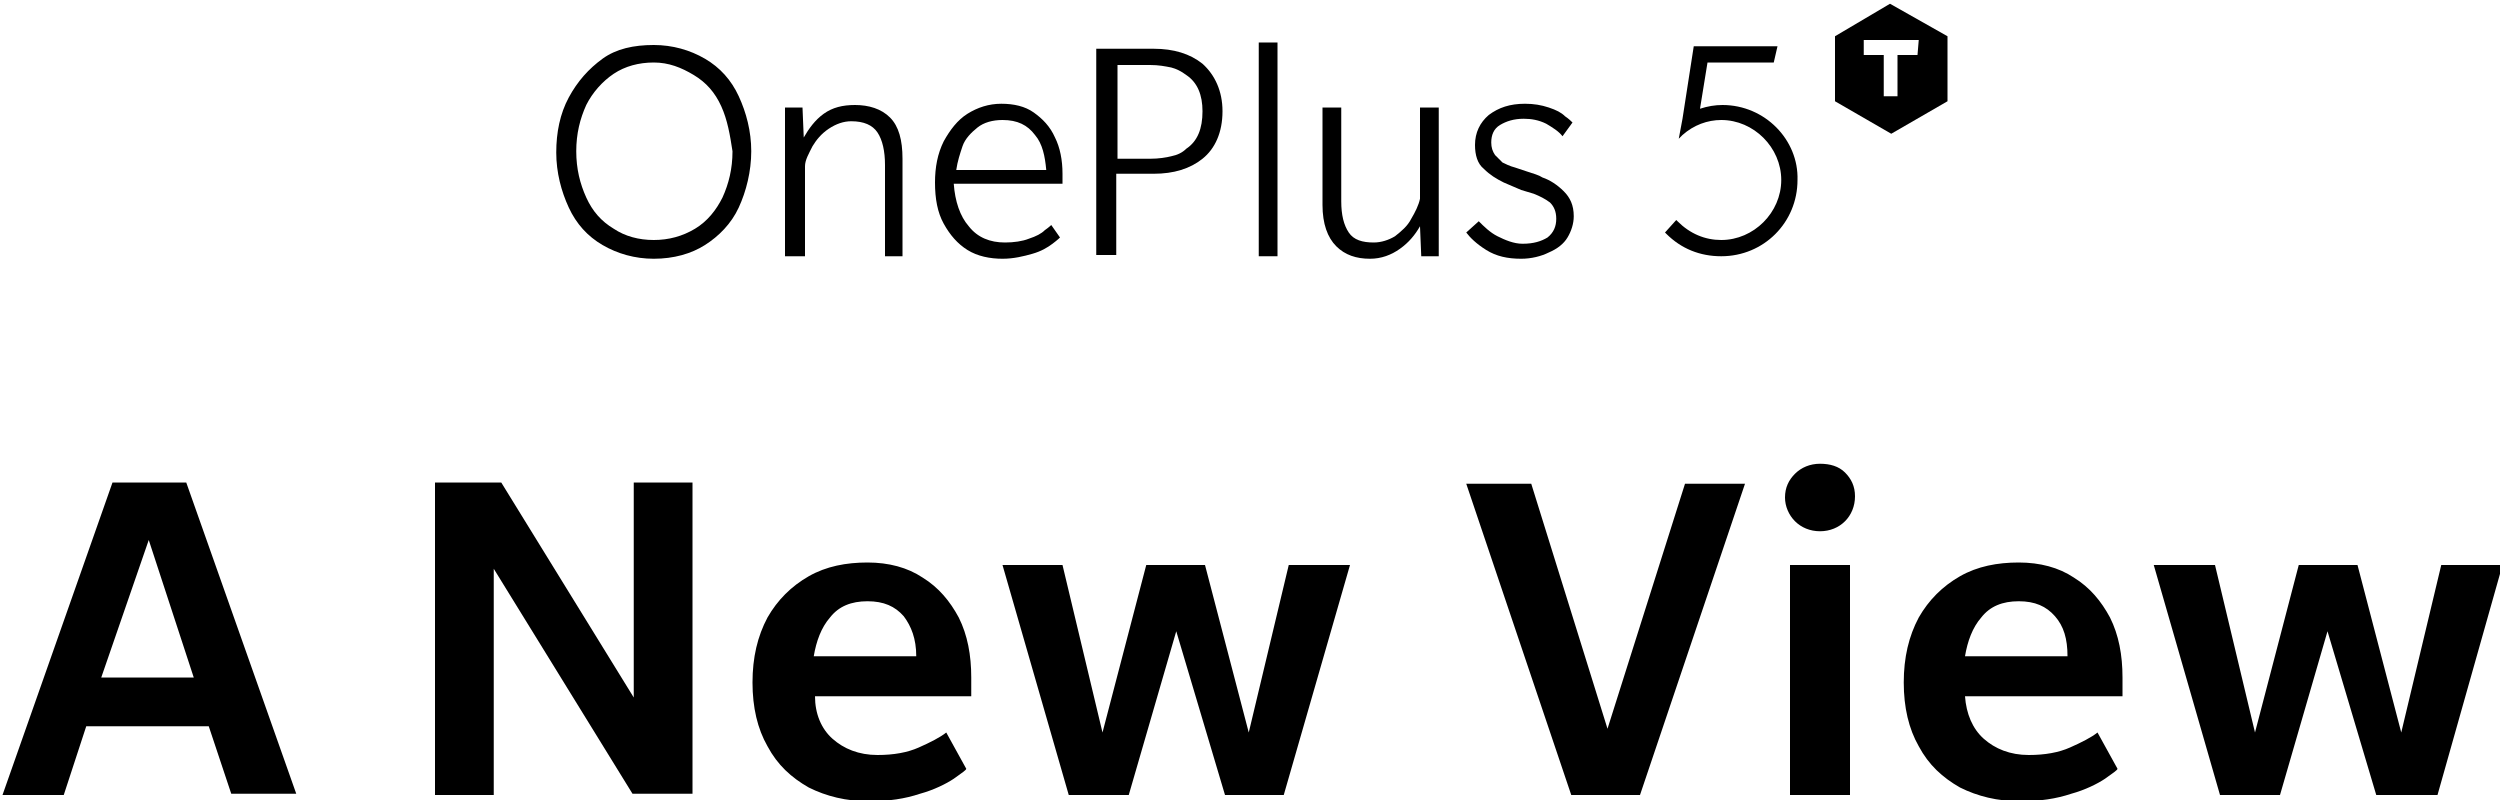
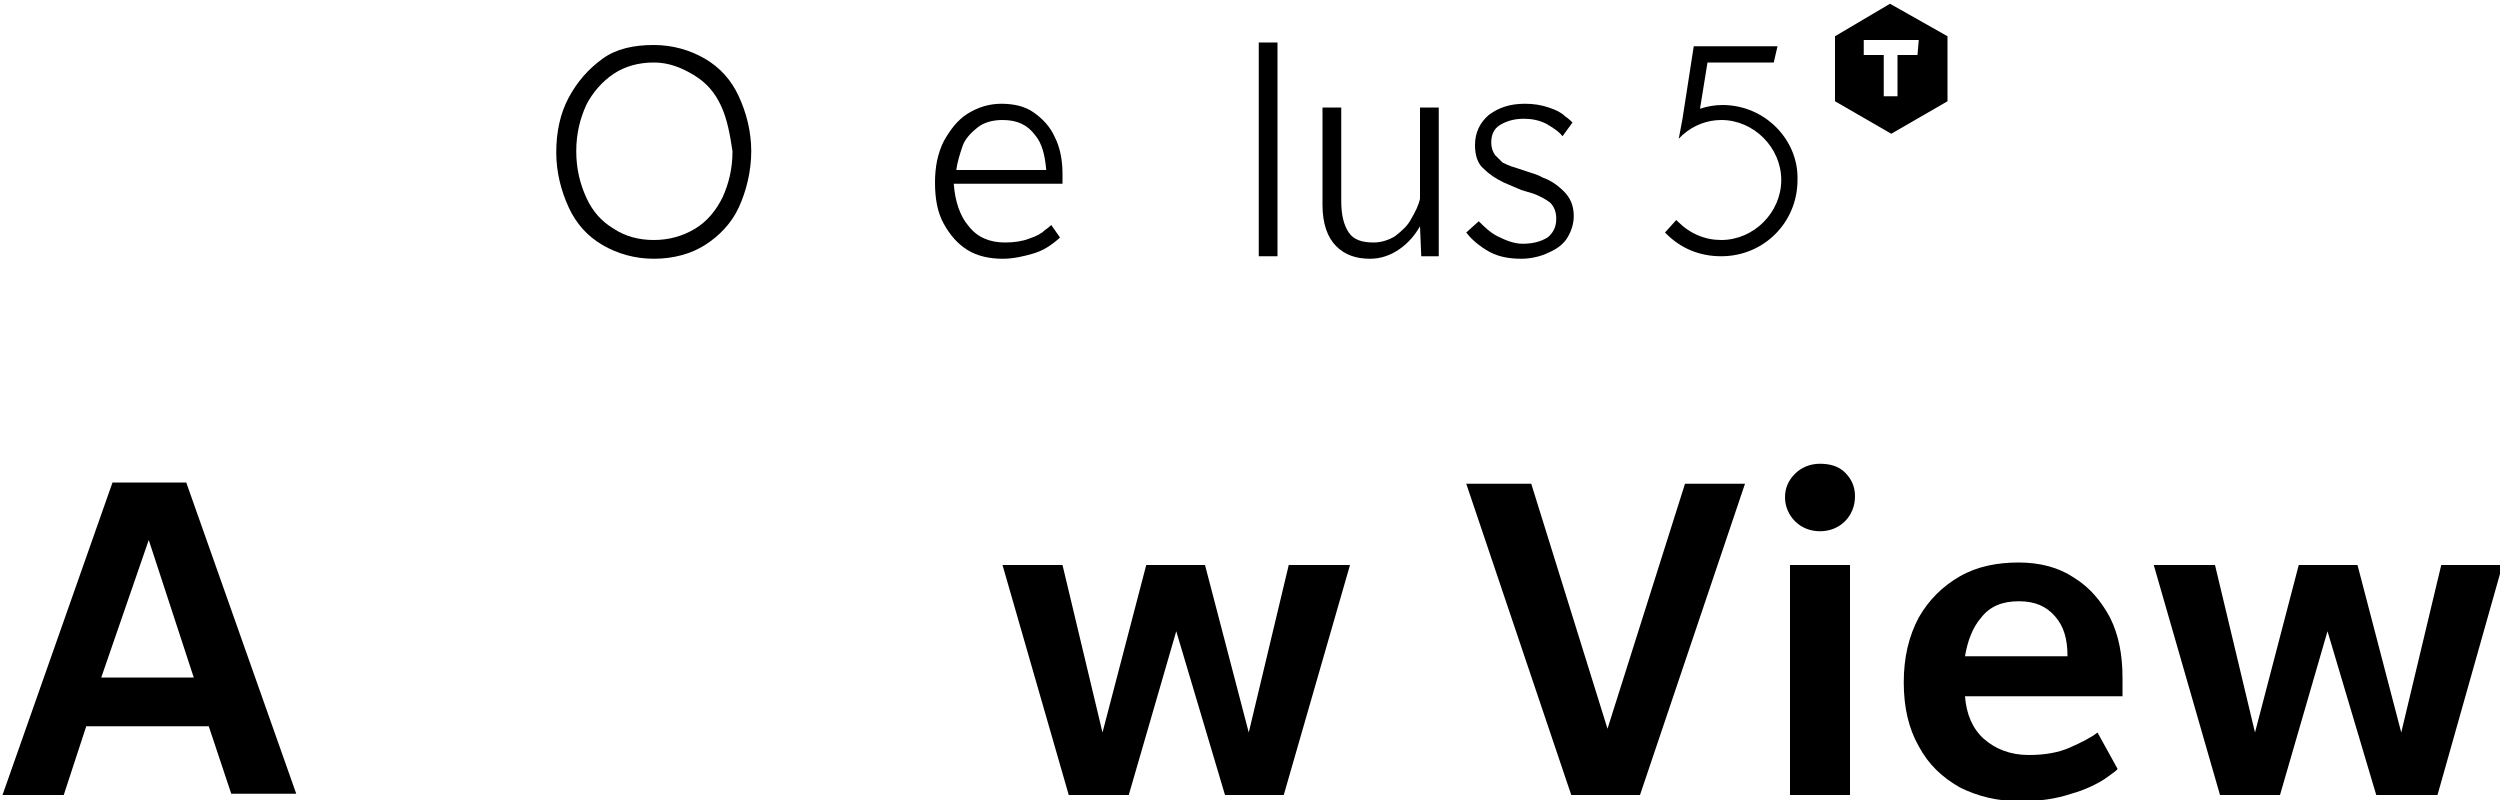
<svg xmlns="http://www.w3.org/2000/svg" version="1.1" id="图层_1" x="0px" y="0px" viewBox="0 0 200 64" style="enable-background:new 0 0 200 64;" xml:space="preserve">
  <g>
    <path d="M16.7,58.1H6.9l-1.8,5.5H0.2l8.8-25h5.9l8.8,24.9h-5.2L16.7,58.1z M8.1,54.2h7.4l-3.6-11L8.1,54.2z" />
-     <path d="M39.5,45.5v18.1h-4.7v-25h5.3l10.6,17.2V38.6h4.7v24.9h-4.8L39.5,45.5z" />
-     <path d="M66.6,59.1c0.9,0.8,2.1,1.3,3.6,1.3c1.3,0,2.4-0.2,3.3-0.6c0.9-0.4,1.7-0.8,2.2-1.2l1.6,2.9c0,0.1-0.3,0.3-1,0.8   c-0.6,0.4-1.6,0.9-2.7,1.2c-1.2,0.4-2.5,0.6-4.1,0.6c-1.8,0-3.4-0.4-4.8-1.1c-1.4-0.8-2.5-1.8-3.3-3.3c-0.8-1.4-1.2-3.1-1.2-5.1   s0.4-3.7,1.2-5.2c0.8-1.4,1.9-2.5,3.3-3.3c1.4-0.8,3-1.1,4.7-1.1s3.2,0.4,4.4,1.2c1.3,0.8,2.2,1.9,2.9,3.2c0.7,1.4,1,3,1,4.8v1.5   H65.2C65.2,57.1,65.7,58.3,66.6,59.1z M72.3,49.3c-0.7-0.8-1.6-1.2-2.9-1.2s-2.3,0.4-3,1.3c-0.7,0.8-1.1,1.9-1.3,3.1h8.2   C73.3,51.1,72.9,50.1,72.3,49.3z" />
    <path d="M98,63.6l-3.9-13.1l-3.8,13.1h-4.8l-5.3-18.4H85l3.2,13.4l3.5-13.4h4.7l3.5,13.4l3.2-13.4h4.9l-5.3,18.4H98z" />
    <path d="M125.7,63.6l-8.4-24.9h5.2l6.1,19.6l6.2-19.6h4.8l-8.4,24.9H125.7z" />
    <path d="M147.6,41.7c-0.5,0.5-1.2,0.8-2,0.8s-1.5-0.3-2-0.8s-0.8-1.2-0.8-1.9c0-0.8,0.3-1.4,0.8-1.9s1.2-0.8,2-0.8s1.5,0.2,2,0.7   s0.8,1.1,0.8,1.9C148.4,40.5,148.1,41.2,147.6,41.7z M143.2,45.2h4.8v18.4h-4.8V45.2z" />
    <path d="M158.7,59.1c0.9,0.8,2.1,1.3,3.6,1.3c1.3,0,2.4-0.2,3.3-0.6c0.9-0.4,1.7-0.8,2.2-1.2l1.6,2.9c0,0.1-0.3,0.3-1,0.8   c-0.6,0.4-1.6,0.9-2.7,1.2c-1.2,0.4-2.5,0.6-4.1,0.6c-1.8,0-3.4-0.4-4.8-1.1c-1.4-0.8-2.5-1.8-3.3-3.3c-0.8-1.4-1.2-3.1-1.2-5.1   s0.4-3.7,1.2-5.2c0.8-1.4,1.9-2.5,3.3-3.3c1.4-0.8,3-1.1,4.7-1.1s3.2,0.4,4.4,1.2c1.3,0.8,2.2,1.9,2.9,3.2c0.7,1.4,1,3,1,4.8v1.5   h-12.6C157.3,57.1,157.8,58.3,158.7,59.1z M164.4,49.3c-0.7-0.8-1.6-1.2-2.9-1.2c-1.3,0-2.3,0.4-3,1.3c-0.7,0.8-1.1,1.9-1.3,3.1   h8.2C165.4,51.1,165.1,50.1,164.4,49.3z" />
    <path d="M190.1,63.6l-3.9-13.1l-3.8,13.1h-4.8l-5.3-18.4h4.9l3.2,13.4l3.5-13.4h4.7l3.5,13.4l3.2-13.4h4.9L195,63.6H190.1z" />
  </g>
  <g>
    <path id="XMLID_54_" d="M137.8,8.4c-0.6,0-1.2,0.1-1.8,0.3l0.6-3.7h5.3l0.3-1.3h-6.7l-0.9,5.8l0,0l-0.3,1.6l0.3-0.3   c0.9-0.8,2-1.2,3.1-1.2c2.6,0,4.8,2.2,4.8,4.8s-2.2,4.8-4.8,4.8c-1.3,0-2.5-0.5-3.5-1.5l-0.1-0.1l-0.9,1l0.1,0.1   c1.2,1.2,2.7,1.8,4.4,1.8c3.4,0,6.1-2.7,6.1-6.1C143.9,11.2,141.2,8.4,137.8,8.4z" />
    <path id="XMLID_32_" d="M151.2,0.3l-4.4,2.6v5.2l4.5,2.6l4.5-2.6V2.9L151.2,0.3z M153.4,4.4h-1.6v3.3h-1.1V4.4h-1.6V3.2h4.4   L153.4,4.4L153.4,4.4z" />
    <g>
      <path d="M59.1,16.6c-0.6,1.3-1.6,2.3-2.7,3s-2.5,1.1-4.1,1.1c-1.5,0-2.9-0.4-4.1-1.1s-2.1-1.7-2.7-3s-1-2.8-1-4.4s0.3-3.1,1-4.4    s1.6-2.3,2.7-3.1s2.5-1.1,4.1-1.1c1.5,0,2.9,0.4,4.1,1.1c1.2,0.7,2.1,1.7,2.7,3s1,2.8,1,4.4S59.7,15.3,59.1,16.6z M57.7,8.5    c-0.5-1.1-1.2-1.9-2.2-2.5s-2-1-3.2-1S50,5.3,49.1,5.9s-1.7,1.5-2.2,2.5c-0.5,1.1-0.8,2.3-0.8,3.7s0.3,2.6,0.8,3.7    s1.2,1.9,2.2,2.5c0.9,0.6,2,0.9,3.2,0.9s2.3-0.3,3.3-0.9s1.7-1.5,2.2-2.5c0.5-1.1,0.8-2.3,0.8-3.7C58.4,10.8,58.2,9.6,57.7,8.5z" />
-       <path d="M70.8,13.2c0-1.1-0.2-2-0.6-2.6c-0.4-0.6-1.1-0.9-2.1-0.9c-0.6,0-1.2,0.2-1.8,0.6s-1,0.9-1.3,1.4    c-0.3,0.6-0.6,1.1-0.6,1.6v7.2h-1.6V8.6h1.4l0.1,2.4c0.4-0.7,0.9-1.4,1.6-1.9s1.5-0.7,2.5-0.7c1.1,0,2.1,0.3,2.8,1s1,1.8,1,3.3    v7.8h-1.4V13.2z" />
      <path d="M77.5,18.1c0.7,0.9,1.7,1.3,2.9,1.3c0.7,0,1.4-0.1,1.9-0.3c0.6-0.2,1-0.4,1.3-0.7c0.3-0.2,0.5-0.4,0.5-0.4l0.7,1    c0,0-0.2,0.2-0.6,0.5s-0.9,0.6-1.6,0.8c-0.7,0.2-1.5,0.4-2.4,0.4c-1,0-2-0.2-2.8-0.7s-1.4-1.2-1.9-2.1s-0.7-2-0.7-3.3    c0-1.2,0.2-2.3,0.7-3.3c0.5-0.9,1.1-1.7,1.9-2.2s1.7-0.8,2.7-0.8S82,8.5,82.7,9s1.3,1.1,1.7,2c0.4,0.8,0.6,1.8,0.6,2.9v0.8h-8.7    C76.4,16.1,76.8,17.3,77.5,18.1z M82.8,10.8c-0.6-0.8-1.4-1.2-2.6-1.2c-0.8,0-1.5,0.2-2,0.6s-1,0.9-1.2,1.5s-0.4,1.2-0.5,1.9h7.2    C83.6,12.5,83.4,11.5,82.8,10.8z" />
-       <path d="M96.2,12.7c-1,0.8-2.3,1.2-3.9,1.2h-3v6.5h-1.6V3.9h4.6c1.6,0,2.9,0.4,3.9,1.2c1,0.9,1.6,2.2,1.6,3.8    C97.8,10.6,97.2,11.9,96.2,12.7z M94.9,6c-0.4-0.3-0.8-0.5-1.2-0.6c-0.5-0.1-1-0.2-1.7-0.2h-2.6v7.5H92c0.7,0,1.3-0.1,1.7-0.2    c0.5-0.1,0.9-0.3,1.2-0.6c0.9-0.6,1.3-1.6,1.3-3C96.2,7.6,95.8,6.6,94.9,6z" />
      <path d="M100.7,3.4h1.5v17.1h-1.5V3.4z" />
      <path d="M113.6,18.1c-0.4,0.7-0.9,1.3-1.6,1.8s-1.5,0.8-2.4,0.8c-1.1,0-2-0.3-2.7-1s-1.1-1.8-1.1-3.3V8.6h1.5v7.5    c0,1.1,0.2,1.9,0.6,2.5s1.1,0.8,2,0.8c0.6,0,1.2-0.2,1.7-0.5c0.5-0.4,1-0.8,1.3-1.4c0.3-0.5,0.6-1.1,0.7-1.6V8.6h1.5v11.9h-1.4    L113.6,18.1z" />
      <path d="M125.4,19c-0.3,0.5-0.8,0.9-1.5,1.2c-0.6,0.3-1.4,0.5-2.2,0.5c-1.1,0-2-0.2-2.8-0.7s-1.3-1-1.6-1.4l1-0.9    c0.4,0.4,0.9,0.9,1.5,1.2s1.3,0.6,2,0.6c0.9,0,1.5-0.2,2-0.5c0.5-0.4,0.7-0.9,0.7-1.5s-0.2-1-0.5-1.3c-0.4-0.3-0.8-0.5-1.3-0.7    l-1-0.3c-0.2-0.1-0.5-0.2-0.7-0.3s-0.5-0.2-0.7-0.3c-0.6-0.3-1.1-0.6-1.6-1.1c-0.5-0.4-0.7-1.1-0.7-1.9c0-1,0.4-1.8,1.1-2.4    c0.8-0.6,1.7-0.9,2.9-0.9c0.7,0,1.3,0.1,1.9,0.3s1,0.4,1.3,0.7c0.3,0.2,0.5,0.4,0.6,0.5l-0.8,1.1c-0.3-0.4-0.8-0.7-1.3-1    c-0.6-0.3-1.2-0.4-1.8-0.4c-0.8,0-1.4,0.2-1.9,0.5s-0.7,0.8-0.7,1.4c0,0.4,0.1,0.7,0.3,1c0.2,0.2,0.4,0.4,0.6,0.6    c0.2,0.1,0.6,0.3,1,0.4c0.3,0.1,0.6,0.2,0.9,0.3c0.6,0.2,1,0.3,1.3,0.5c0.6,0.2,1.2,0.6,1.7,1.1s0.8,1.1,0.8,2    C125.9,17.9,125.7,18.5,125.4,19z" />
    </g>
  </g>
</svg>